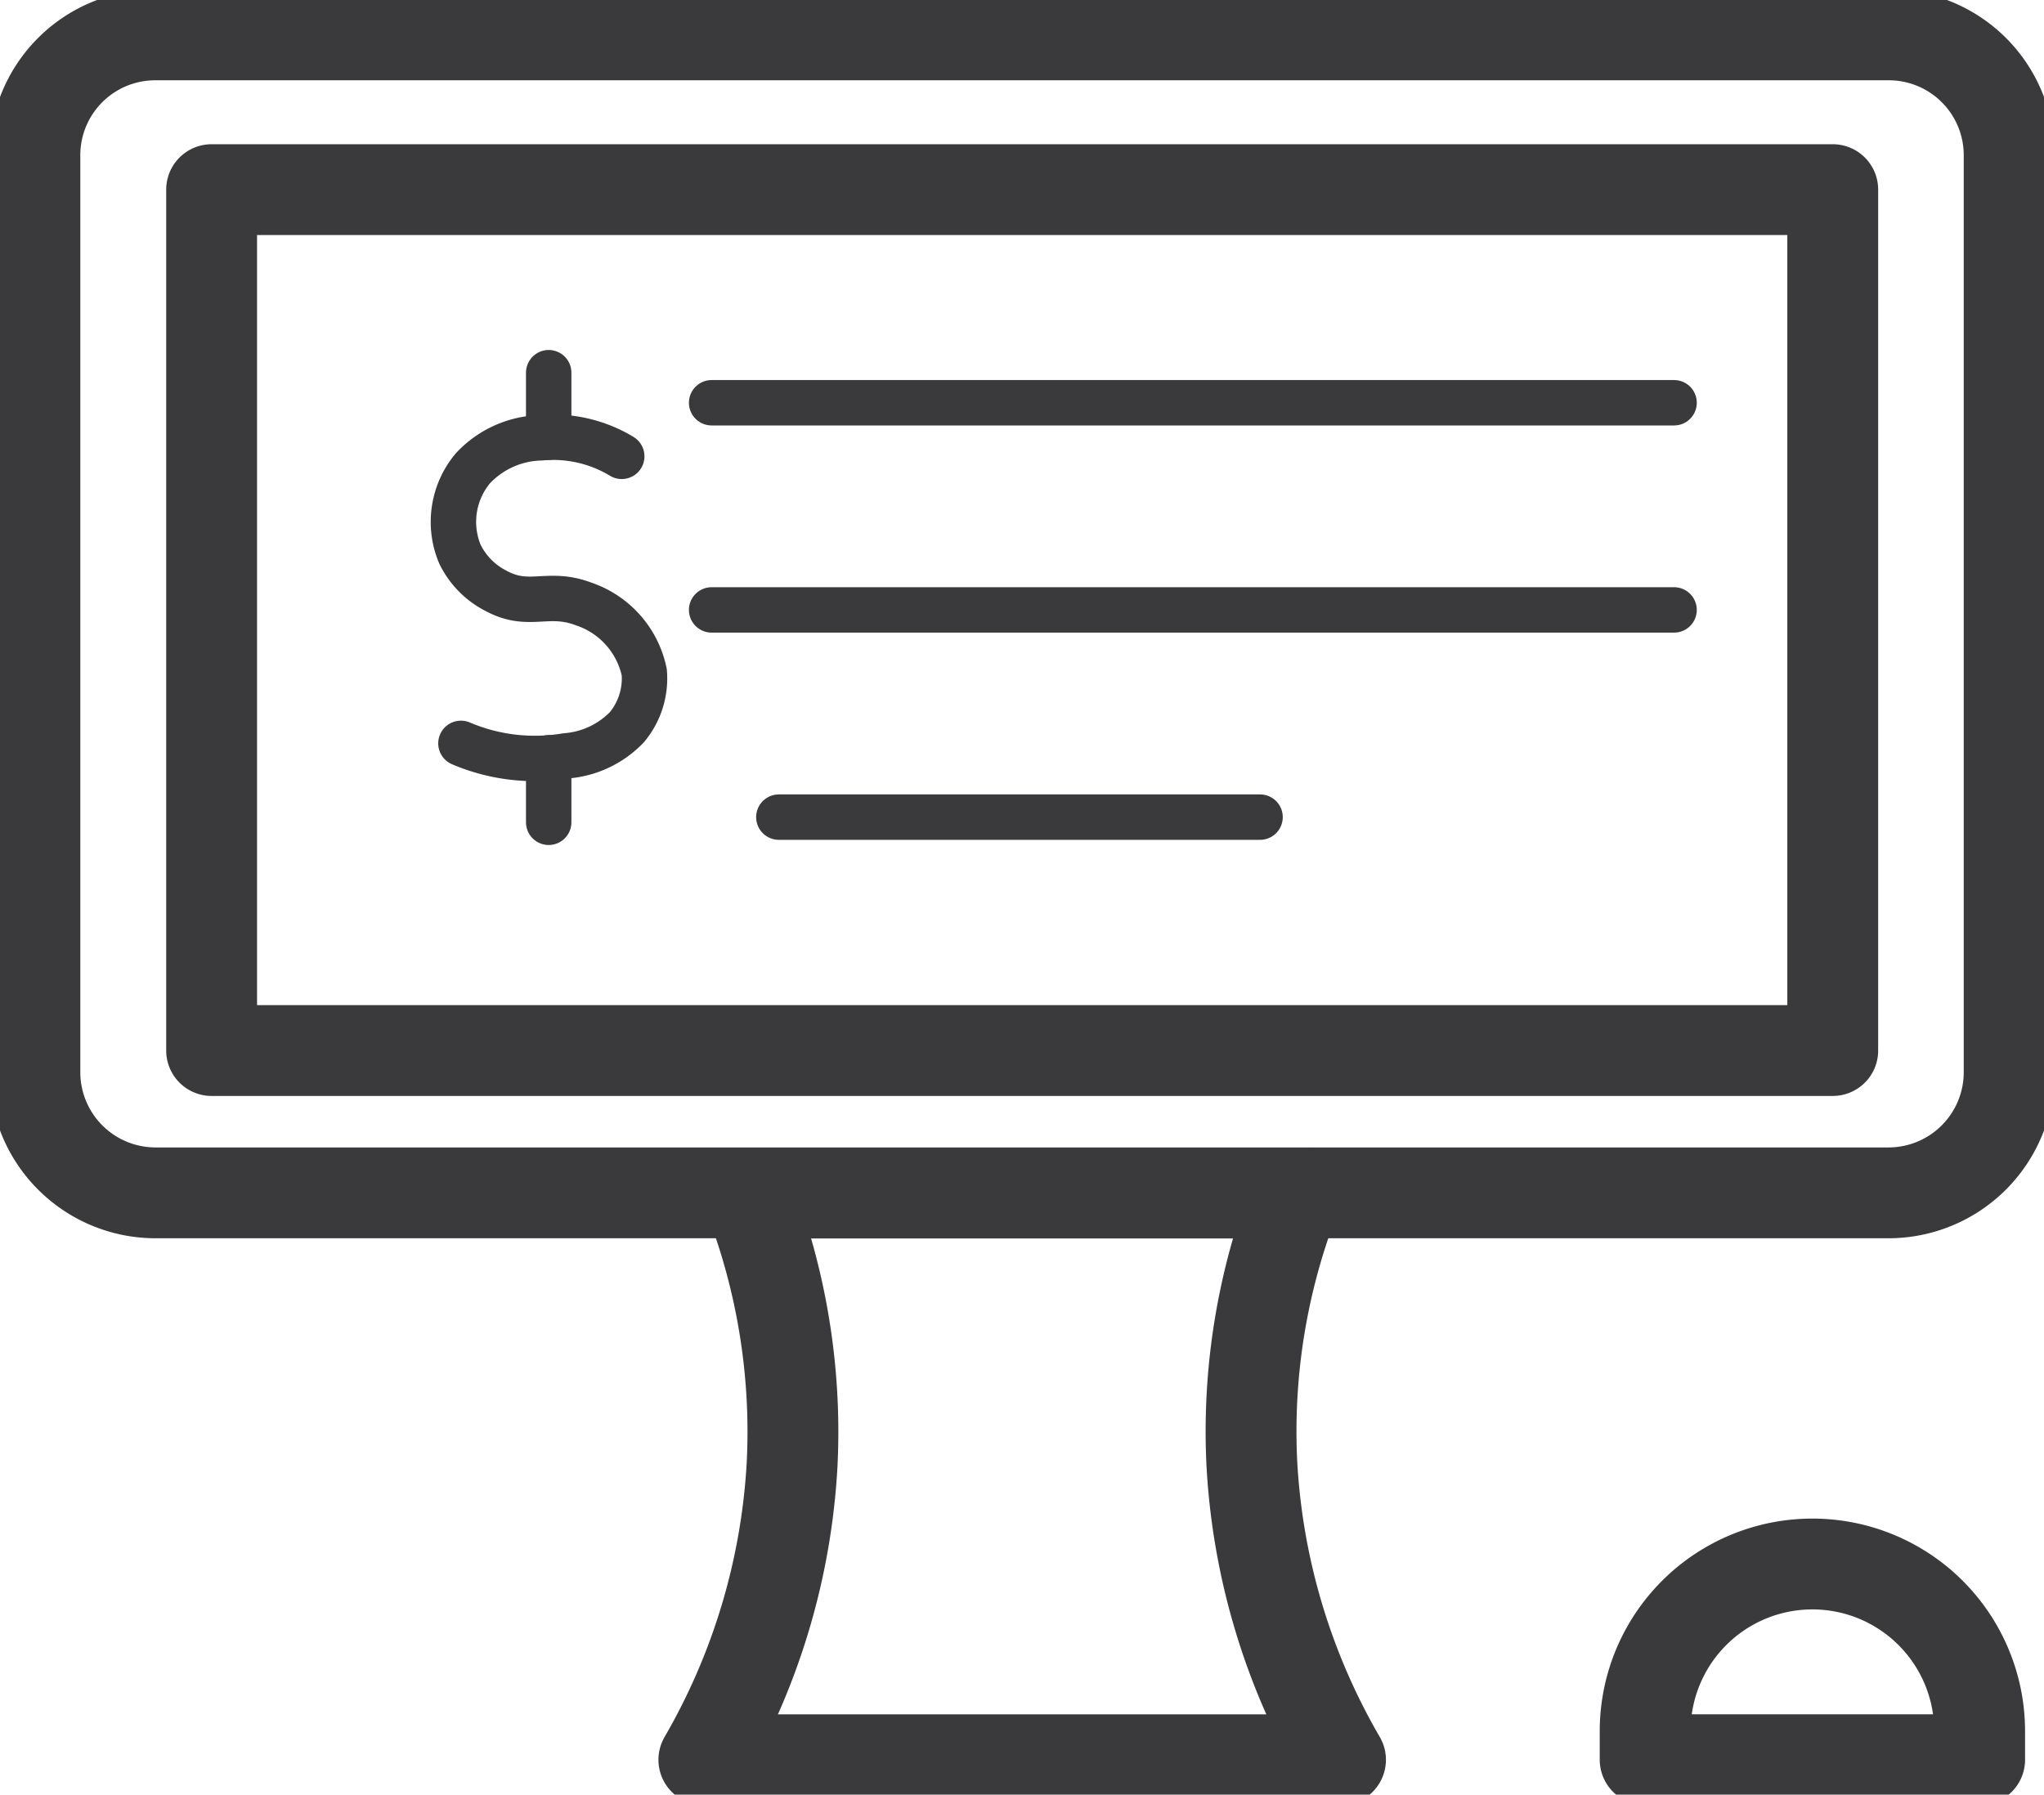
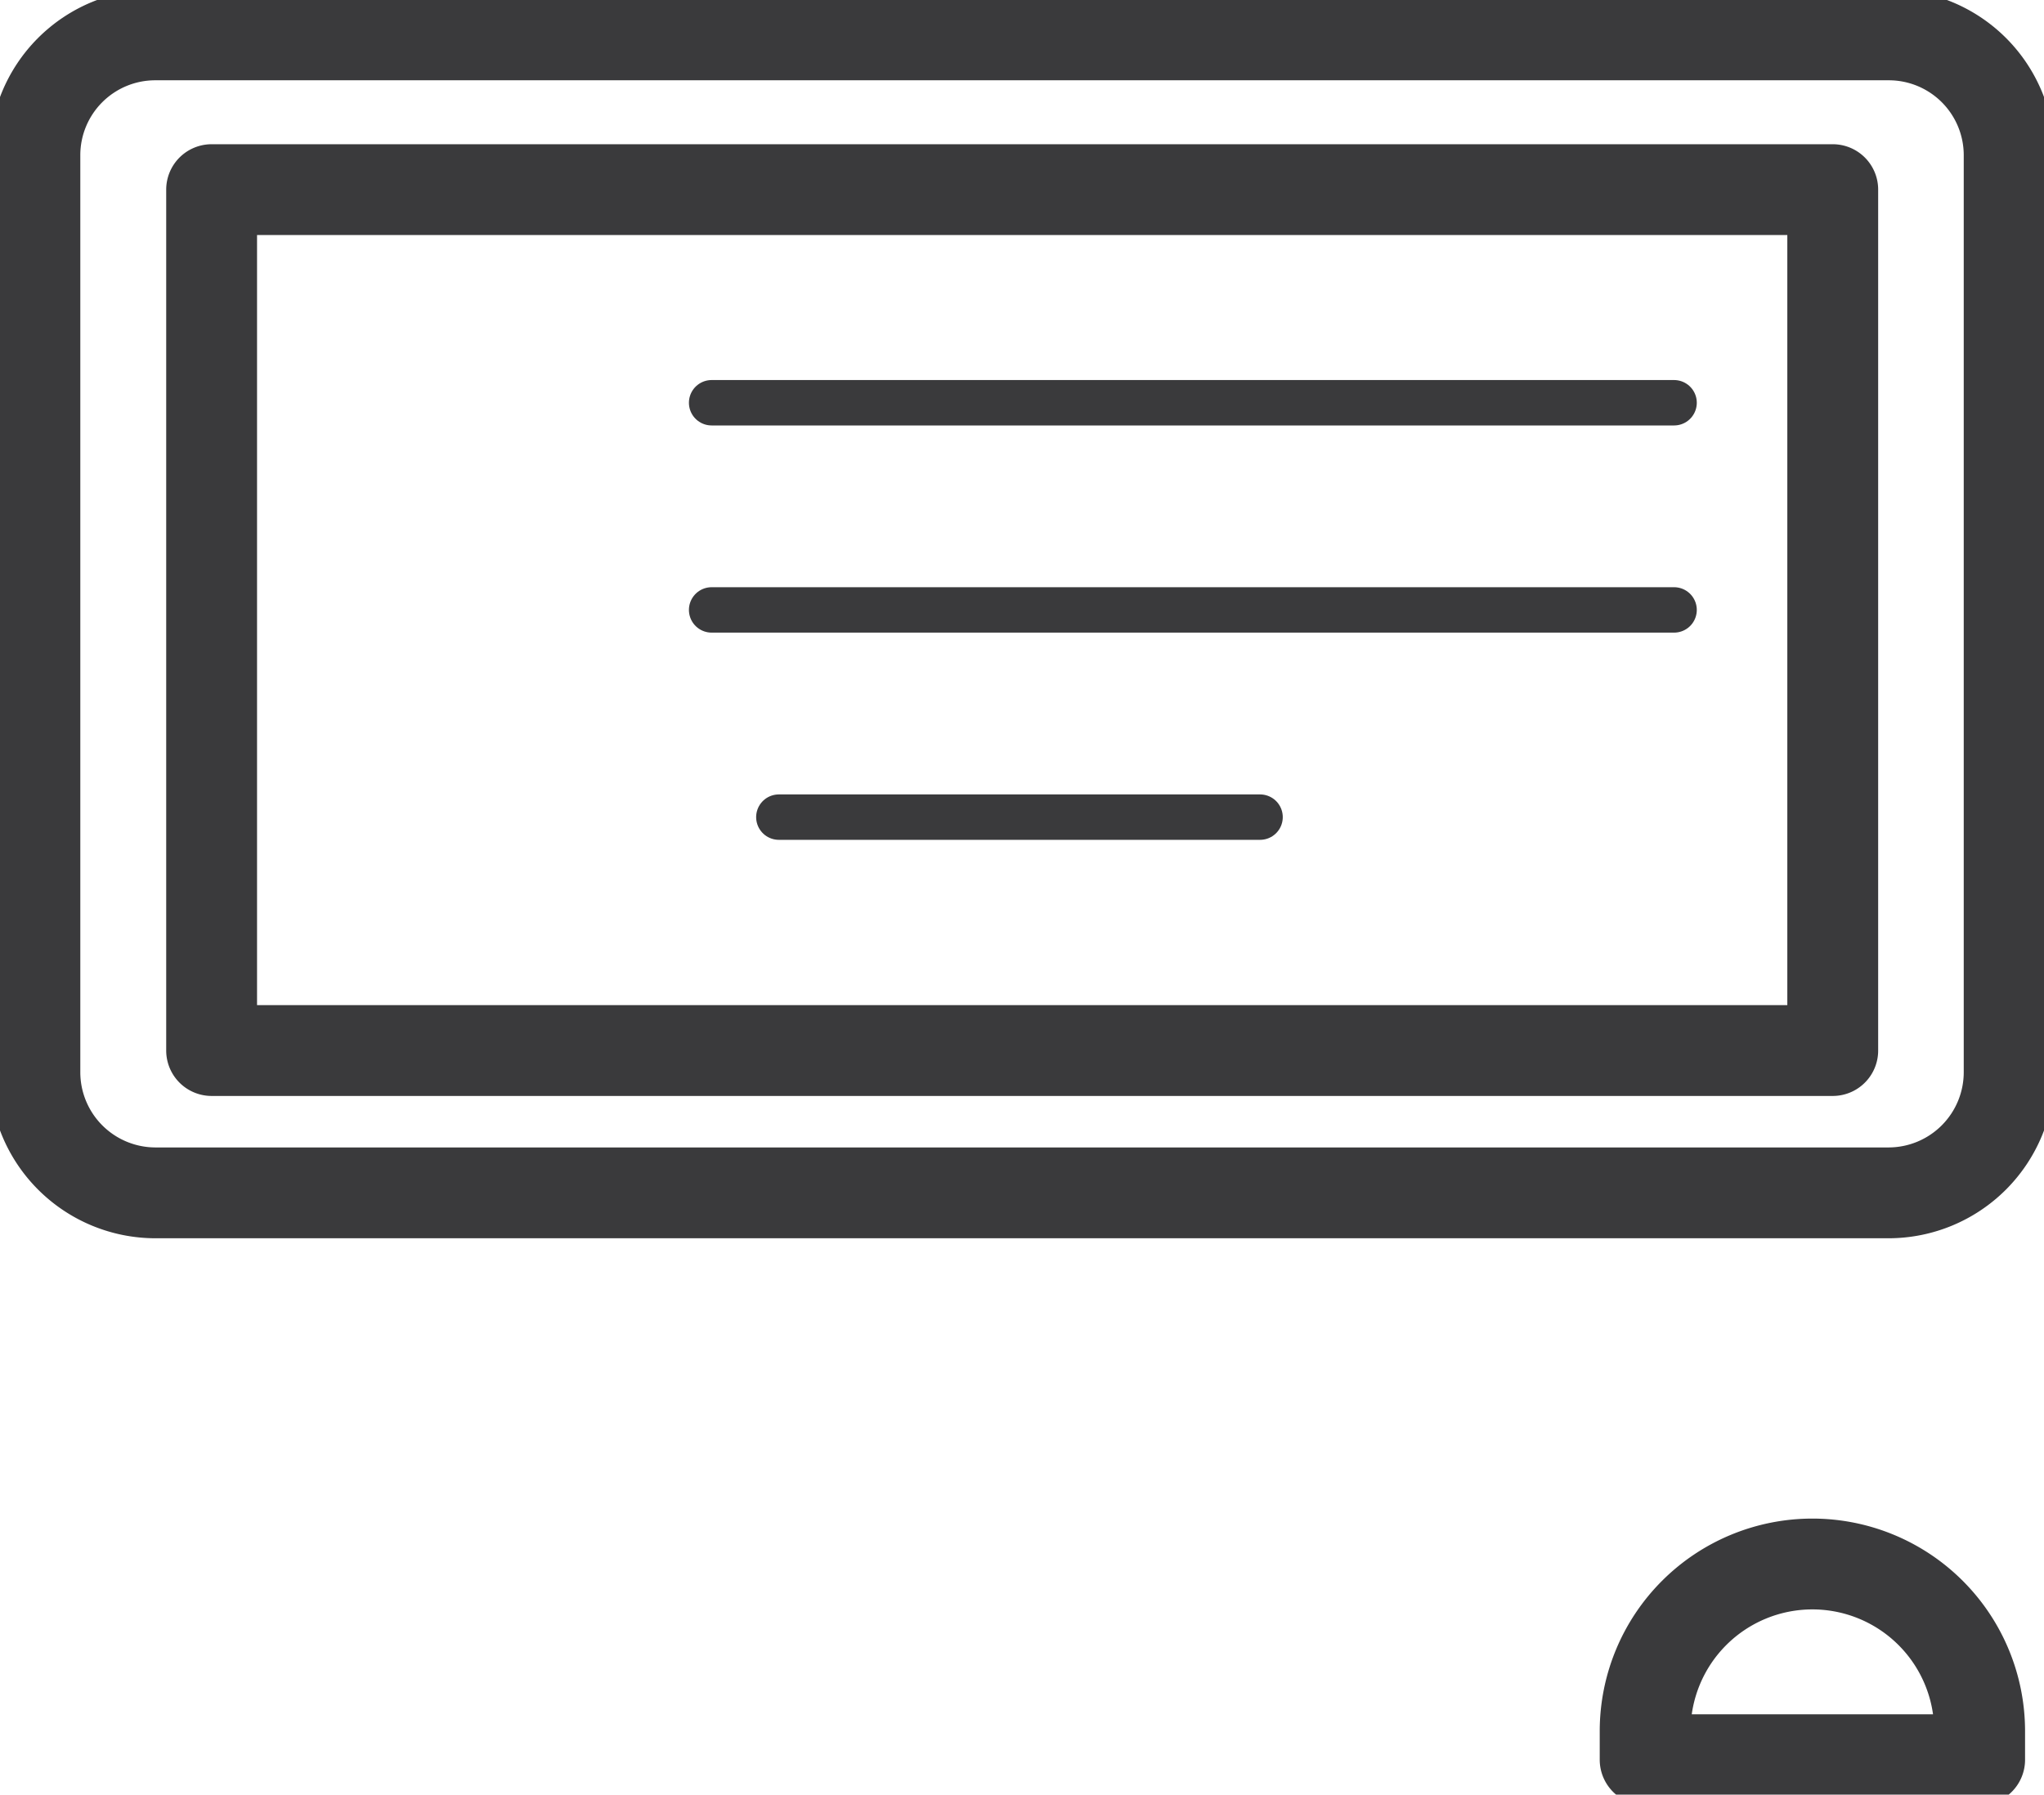
<svg xmlns="http://www.w3.org/2000/svg" id="Group_21268" data-name="Group 21268" width="45" height="39.52" viewBox="0 0 45 39.52">
  <defs>
    <clipPath id="clip-path">
      <rect id="Rectangle_17773" data-name="Rectangle 17773" width="45" height="39.52" fill="none" />
    </clipPath>
  </defs>
  <line id="Line_165" data-name="Line 165" x2="21.189" transform="translate(15.667 8.869)" fill="none" stroke="#3a3a3c" stroke-linecap="round" stroke-linejoin="round" stroke-width="1" />
  <line id="Line_166" data-name="Line 166" x2="21.189" transform="translate(15.667 13.431)" fill="none" stroke="#3a3a3c" stroke-linecap="round" stroke-linejoin="round" stroke-width="1" />
  <line id="Line_167" data-name="Line 167" x2="10.594" transform="translate(17.147 17.994)" fill="none" stroke="#3a3a3c" stroke-linecap="round" stroke-linejoin="round" stroke-width="1" />
  <g id="Group_19736" data-name="Group 19736" transform="translate(0 0)">
    <g id="Group_19735" data-name="Group 19735" clip-path="url(#clip-path)">
      <path id="Path_3508" data-name="Path 3508" d="M41.809,1H3.656A2.65,2.65,0,0,0,1,3.648v20.2A2.657,2.657,0,0,0,3.656,26.5H41.809a2.657,2.657,0,0,0,2.656-2.656V3.648A2.65,2.65,0,0,0,41.809,1ZM40.581,23.366H4.891V4.408h35.69Z" transform="translate(-0.232 -0.232)" fill="none" stroke="#3a3a3c" stroke-linecap="round" stroke-linejoin="round" stroke-width="2" />
-       <path id="Path_3509" data-name="Path 3509" d="M22.132,40.217a14.4,14.4,0,0,0-.975-5.987H33.238a14.261,14.261,0,0,0-.982,5.987,14.539,14.539,0,0,0,1.95,6.493H20.19A14.553,14.553,0,0,0,22.132,40.217Z" transform="translate(-4.694 -7.958)" fill="none" stroke="#3a3a3c" stroke-linecap="round" stroke-linejoin="round" stroke-width="2" />
-       <path id="Path_3510" data-name="Path 3510" d="M16.711,12.965a2.916,2.916,0,0,0-1.78-.408,2.114,2.114,0,0,0-1.5.675,1.839,1.839,0,0,0-.282,1.888,1.779,1.779,0,0,0,.781.8c.745.409,1.145-.01,1.953.3a2.021,2.021,0,0,1,1.324,1.5,1.679,1.679,0,0,1-.379,1.206,2.075,2.075,0,0,1-1.339.634,4.152,4.152,0,0,1-2.318-.274" transform="translate(-3.023 -2.916)" fill="none" stroke="#3a3a3c" stroke-linecap="round" stroke-linejoin="round" stroke-width="1" />
-       <path id="Path_3512" data-name="Path 3512" d="M0,0V1.42" transform="translate(12.08 8.207)" fill="none" stroke="#3a3a3c" stroke-linecap="round" stroke-width="1" />
-       <line id="Line_169" data-name="Line 169" y2="1.42" transform="translate(12.08 16.688)" fill="none" stroke="#3a3a3c" stroke-linecap="round" stroke-linejoin="round" stroke-width="1" />
      <path id="Path_3511" data-name="Path 3511" d="M54.553,49.183H47.189v-.628a3.682,3.682,0,0,1,7.364,0Z" transform="translate(-10.97 -10.432)" fill="none" stroke="#3a3a3c" stroke-linecap="round" stroke-linejoin="round" stroke-width="2" />
    </g>
  </g>
</svg>